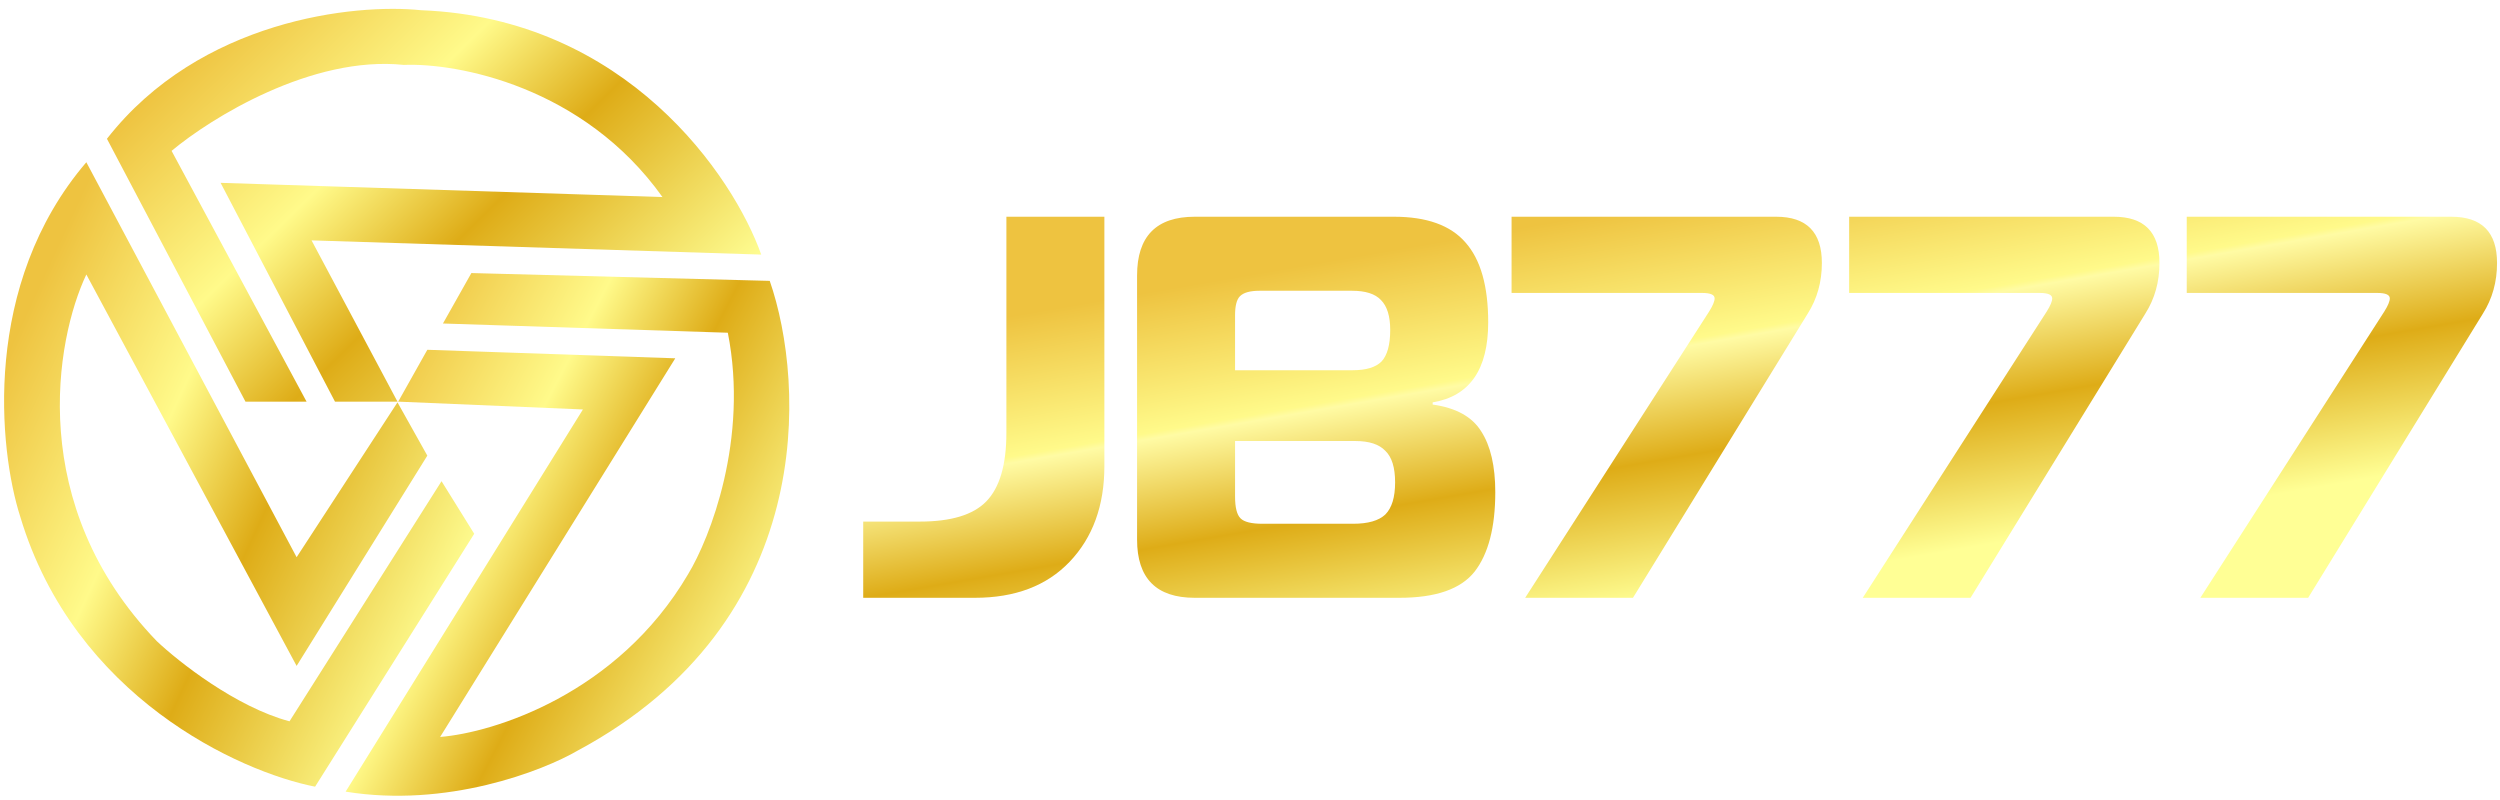
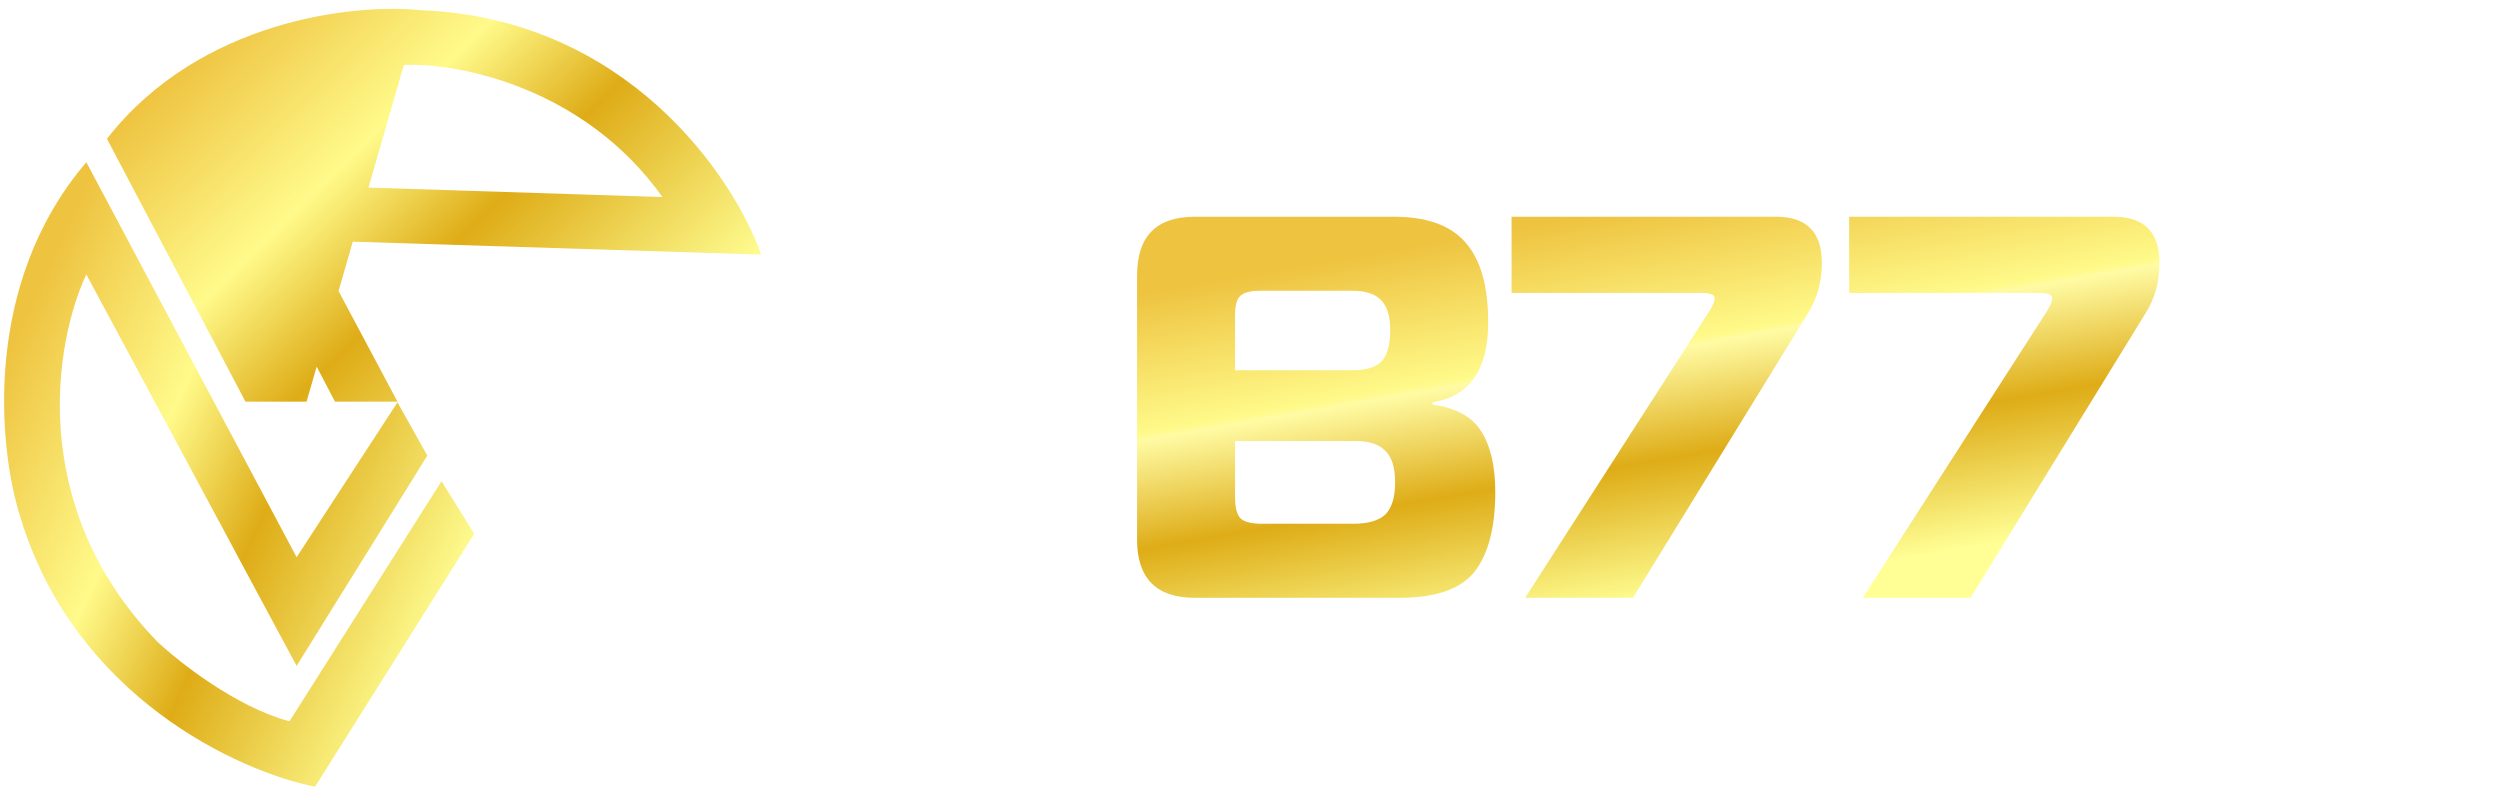
<svg xmlns="http://www.w3.org/2000/svg" width="250" height="80" viewBox="0 0 250 80" fill="none">
  <g filter="url(#filter0_d_2_1835)">
-     <path d="M77.565 27.2L47.728 26.419L44.887 31.463L73.374 32.386C75.477 43.014 71.598 52.917 69.396 56.54C62.349 68.531 49.931 72.382 44.603 72.808L68.117 34.944L43.324 34.091L40.411 39.277L58.882 40.059L35.154 78.278C45.27 79.926 54.856 76.218 58.384 74.158C82.311 61.314 81.141 37.501 77.565 27.2Z" fill="url(#paint0_linear_2_1835)" />
-     <path d="M42.685 0.134C63.258 0.93 73.942 16.758 76.713 24.572L31.745 23.151L40.34 39.277H34.089L22.651 17.397L66.838 18.818C58.939 7.735 46.308 5.391 40.98 5.604C31.773 4.638 21.657 10.932 17.75 14.2L31.247 39.277H25.138L11.285 12.992C20.605 1.058 36.102 -0.553 42.685 0.134Z" fill="url(#paint1_linear_2_1835)" />
+     <path d="M42.685 0.134C63.258 0.93 73.942 16.758 76.713 24.572L31.745 23.151L40.34 39.277H34.089L22.651 17.397L66.838 18.818C58.939 7.735 46.308 5.391 40.98 5.604L31.247 39.277H25.138L11.285 12.992C20.605 1.058 36.102 -0.553 42.685 0.134Z" fill="url(#paint1_linear_2_1835)" />
    <path d="M43.324 44.676L40.34 39.348L30.253 54.835L9.225 15.336C-1.232 27.555 0.463 44.06 2.618 50.785C8.017 68.801 24.522 76.289 32.1 77.781L48.013 52.49L44.745 47.233L29.542 71.245C24.2 69.824 18.46 65.301 16.258 63.217C3.186 49.635 6.123 33.12 9.225 26.561L30.253 65.704L43.324 44.676Z" fill="url(#paint2_linear_2_1835)" />
  </g>
  <g filter="url(#filter1_d_2_1835)">
-     <path d="M220.331 58.893L238.731 30.258C239.094 29.677 239.276 29.242 239.276 28.951C239.276 28.589 238.858 28.407 238.023 28.407H218.97V20.786H245.427C248.476 20.786 250 22.328 250 25.413C250 27.3 249.528 28.988 248.585 30.476L231.11 58.893H220.331Z" fill="url(#paint3_linear_2_1835)" />
-   </g>
+     </g>
  <g filter="url(#filter2_d_2_1835)">
    <path d="M186.572 58.893L204.973 30.258C205.336 29.677 205.517 29.242 205.517 28.951C205.517 28.589 205.1 28.407 204.265 28.407H185.211V20.786H211.669C214.717 20.786 216.242 22.328 216.242 25.413C216.242 27.3 215.77 28.988 214.826 30.476L197.351 58.893H186.572Z" fill="url(#paint4_linear_2_1835)" />
  </g>
  <g filter="url(#filter3_d_2_1835)">
    <path d="M152.814 58.893L171.214 30.258C171.577 29.677 171.759 29.242 171.759 28.951C171.759 28.589 171.341 28.407 170.507 28.407H151.453V20.786H177.91C180.959 20.786 182.483 22.328 182.483 25.413C182.483 27.3 182.011 28.988 181.068 30.476L163.593 58.893H152.814Z" fill="url(#paint5_linear_2_1835)" />
  </g>
  <g filter="url(#filter4_d_2_1835)">
    <path d="M123.802 43.215V48.767C123.802 49.856 123.983 50.582 124.346 50.945C124.709 51.308 125.435 51.489 126.524 51.489H135.615C137.103 51.489 138.174 51.181 138.827 50.564C139.48 49.91 139.807 48.84 139.807 47.352C139.807 45.864 139.48 44.811 138.827 44.194C138.21 43.541 137.212 43.215 135.833 43.215H123.802ZM123.802 30.639V36.137H135.561C136.903 36.137 137.865 35.847 138.446 35.266C139.027 34.649 139.317 33.597 139.317 32.109C139.317 30.73 139.008 29.732 138.391 29.115C137.811 28.498 136.849 28.189 135.506 28.189H126.252C125.308 28.189 124.655 28.371 124.292 28.734C123.965 29.06 123.802 29.695 123.802 30.639ZM143.563 39.567C145.886 39.894 147.501 40.783 148.408 42.235C149.352 43.686 149.824 45.719 149.824 48.332C149.824 51.852 149.134 54.502 147.755 56.28C146.376 58.022 143.872 58.893 140.242 58.893H119.773C115.926 58.893 114.003 56.951 114.003 53.068V26.665C114.003 22.745 115.926 20.786 119.773 20.786H139.698C142.964 20.786 145.341 21.639 146.829 23.344C148.354 25.05 149.116 27.718 149.116 31.347C149.116 36.065 147.265 38.732 143.563 39.349V39.567Z" fill="url(#paint6_linear_2_1835)" />
  </g>
  <g filter="url(#filter5_d_2_1835)">
-     <path d="M86.617 58.893V51.271H92.279C95.4 51.271 97.614 50.6 98.921 49.257C100.263 47.878 100.935 45.592 100.935 42.398V20.786H110.734V45.719C110.734 49.675 109.572 52.868 107.25 55.3C104.963 57.695 101.806 58.893 97.777 58.893H86.617Z" fill="url(#paint7_linear_2_1835)" />
-   </g>
+     </g>
  <defs>
    <filter id="filter0_d_2_1835" x="0.409" y="0" width="79.113" height="79.576" filterUnits="userSpaceOnUse" color-interpolation-filters="sRGB">
      <feFlood flood-opacity="0" result="BackgroundImageFix" />
      <feColorMatrix in="SourceAlpha" type="matrix" values="0 0 0 0 0 0 0 0 0 0 0 0 0 0 0 0 0 0 127 0" result="hardAlpha" />
      <feOffset dx="-0.591" dy="0.887" />
      <feComposite in2="hardAlpha" operator="out" />
      <feColorMatrix type="matrix" values="0 0 0 0 0 0 0 0 0 0 0 0 0 0 0 0 0 0 0.4 0" />
      <feBlend mode="normal" in2="BackgroundImageFix" result="effect1_dropShadow_2_1835" />
      <feBlend mode="normal" in="SourceGraphic" in2="effect1_dropShadow_2_1835" result="shape" />
    </filter>
    <filter id="filter1_d_2_1835" x="218.674" y="20.786" width="31.326" height="38.994" filterUnits="userSpaceOnUse" color-interpolation-filters="sRGB">
      <feFlood flood-opacity="0" result="BackgroundImageFix" />
      <feColorMatrix in="SourceAlpha" type="matrix" values="0 0 0 0 0 0 0 0 0 0 0 0 0 0 0 0 0 0 127 0" result="hardAlpha" />
      <feOffset dx="-0.296" dy="0.887" />
      <feComposite in2="hardAlpha" operator="out" />
      <feColorMatrix type="matrix" values="0 0 0 0 0 0 0 0 0 0 0 0 0 0 0 0 0 0 0.4 0" />
      <feBlend mode="normal" in2="BackgroundImageFix" result="effect1_dropShadow_2_1835" />
      <feBlend mode="normal" in="SourceGraphic" in2="effect1_dropShadow_2_1835" result="shape" />
    </filter>
    <filter id="filter2_d_2_1835" x="184.916" y="20.786" width="31.326" height="38.994" filterUnits="userSpaceOnUse" color-interpolation-filters="sRGB">
      <feFlood flood-opacity="0" result="BackgroundImageFix" />
      <feColorMatrix in="SourceAlpha" type="matrix" values="0 0 0 0 0 0 0 0 0 0 0 0 0 0 0 0 0 0 127 0" result="hardAlpha" />
      <feOffset dx="-0.296" dy="0.887" />
      <feComposite in2="hardAlpha" operator="out" />
      <feColorMatrix type="matrix" values="0 0 0 0 0 0 0 0 0 0 0 0 0 0 0 0 0 0 0.4 0" />
      <feBlend mode="normal" in2="BackgroundImageFix" result="effect1_dropShadow_2_1835" />
      <feBlend mode="normal" in="SourceGraphic" in2="effect1_dropShadow_2_1835" result="shape" />
    </filter>
    <filter id="filter3_d_2_1835" x="151.157" y="20.786" width="31.326" height="38.994" filterUnits="userSpaceOnUse" color-interpolation-filters="sRGB">
      <feFlood flood-opacity="0" result="BackgroundImageFix" />
      <feColorMatrix in="SourceAlpha" type="matrix" values="0 0 0 0 0 0 0 0 0 0 0 0 0 0 0 0 0 0 127 0" result="hardAlpha" />
      <feOffset dx="-0.296" dy="0.887" />
      <feComposite in2="hardAlpha" operator="out" />
      <feColorMatrix type="matrix" values="0 0 0 0 0 0 0 0 0 0 0 0 0 0 0 0 0 0 0.4 0" />
      <feBlend mode="normal" in2="BackgroundImageFix" result="effect1_dropShadow_2_1835" />
      <feBlend mode="normal" in="SourceGraphic" in2="effect1_dropShadow_2_1835" result="shape" />
    </filter>
    <filter id="filter4_d_2_1835" x="113.707" y="20.786" width="36.116" height="38.994" filterUnits="userSpaceOnUse" color-interpolation-filters="sRGB">
      <feFlood flood-opacity="0" result="BackgroundImageFix" />
      <feColorMatrix in="SourceAlpha" type="matrix" values="0 0 0 0 0 0 0 0 0 0 0 0 0 0 0 0 0 0 127 0" result="hardAlpha" />
      <feOffset dx="-0.296" dy="0.887" />
      <feComposite in2="hardAlpha" operator="out" />
      <feColorMatrix type="matrix" values="0 0 0 0 0 0 0 0 0 0 0 0 0 0 0 0 0 0 0.4 0" />
      <feBlend mode="normal" in2="BackgroundImageFix" result="effect1_dropShadow_2_1835" />
      <feBlend mode="normal" in="SourceGraphic" in2="effect1_dropShadow_2_1835" result="shape" />
    </filter>
    <filter id="filter5_d_2_1835" x="86.322" y="20.786" width="24.412" height="38.994" filterUnits="userSpaceOnUse" color-interpolation-filters="sRGB">
      <feFlood flood-opacity="0" result="BackgroundImageFix" />
      <feColorMatrix in="SourceAlpha" type="matrix" values="0 0 0 0 0 0 0 0 0 0 0 0 0 0 0 0 0 0 127 0" result="hardAlpha" />
      <feOffset dx="-0.296" dy="0.887" />
      <feComposite in2="hardAlpha" operator="out" />
      <feColorMatrix type="matrix" values="0 0 0 0 0 0 0 0 0 0 0 0 0 0 0 0 0 0 0.4 0" />
      <feBlend mode="normal" in2="BackgroundImageFix" result="effect1_dropShadow_2_1835" />
      <feBlend mode="normal" in="SourceGraphic" in2="effect1_dropShadow_2_1835" result="shape" />
    </filter>
    <linearGradient id="paint0_linear_2_1835" x1="38.09" y1="37.432" x2="79.989" y2="59.304" gradientUnits="userSpaceOnUse">
      <stop stop-color="#EEC340" />
      <stop offset="0.34" stop-color="#FFFA8A" />
      <stop offset="0.585" stop-color="#DEAC17" />
      <stop offset="1" stop-color="#FFFF95" />
    </linearGradient>
    <linearGradient id="paint1_linear_2_1835" x1="15.615" y1="8.275" x2="53.976" y2="47.577" gradientUnits="userSpaceOnUse">
      <stop stop-color="#EEC340" />
      <stop offset="0.34" stop-color="#FFFA8A" />
      <stop offset="0.585" stop-color="#DEAC17" />
      <stop offset="1" stop-color="#FFFF95" />
    </linearGradient>
    <linearGradient id="paint2_linear_2_1835" x1="4.111" y1="28.493" x2="50.632" y2="50.034" gradientUnits="userSpaceOnUse">
      <stop stop-color="#EEC340" />
      <stop offset="0.34" stop-color="#FFFA8A" />
      <stop offset="0.585" stop-color="#DEAC17" />
      <stop offset="1" stop-color="#FFFF95" />
    </linearGradient>
    <linearGradient id="paint3_linear_2_1835" x1="161.595" y1="20.291" x2="168.276" y2="58.893" gradientUnits="userSpaceOnUse">
      <stop stop-color="#EEC340" />
      <stop offset="0.354" stop-color="#FFFA8A" />
      <stop offset="0.37" stop-color="#FFFBA4" />
      <stop offset="0.645" stop-color="#DEAC17" />
      <stop offset="1" stop-color="#FFFF95" />
    </linearGradient>
    <linearGradient id="paint4_linear_2_1835" x1="161.595" y1="20.291" x2="168.276" y2="58.893" gradientUnits="userSpaceOnUse">
      <stop stop-color="#EEC340" />
      <stop offset="0.354" stop-color="#FFFA8A" />
      <stop offset="0.37" stop-color="#FFFBA4" />
      <stop offset="0.645" stop-color="#DEAC17" />
      <stop offset="1" stop-color="#FFFF95" />
    </linearGradient>
    <linearGradient id="paint5_linear_2_1835" x1="161.595" y1="20.291" x2="168.276" y2="58.893" gradientUnits="userSpaceOnUse">
      <stop stop-color="#EEC340" />
      <stop offset="0.354" stop-color="#FFFA8A" />
      <stop offset="0.37" stop-color="#FFFBA4" />
      <stop offset="0.645" stop-color="#DEAC17" />
      <stop offset="1" stop-color="#FFFF95" />
    </linearGradient>
    <linearGradient id="paint6_linear_2_1835" x1="161.595" y1="20.291" x2="168.276" y2="58.893" gradientUnits="userSpaceOnUse">
      <stop stop-color="#EEC340" />
      <stop offset="0.354" stop-color="#FFFA8A" />
      <stop offset="0.37" stop-color="#FFFBA4" />
      <stop offset="0.645" stop-color="#DEAC17" />
      <stop offset="1" stop-color="#FFFF95" />
    </linearGradient>
    <linearGradient id="paint7_linear_2_1835" x1="161.595" y1="20.291" x2="168.276" y2="58.893" gradientUnits="userSpaceOnUse">
      <stop stop-color="#EEC340" />
      <stop offset="0.354" stop-color="#FFFA8A" />
      <stop offset="0.37" stop-color="#FFFBA4" />
      <stop offset="0.645" stop-color="#DEAC17" />
      <stop offset="1" stop-color="#FFFF95" />
    </linearGradient>
  </defs>
</svg>